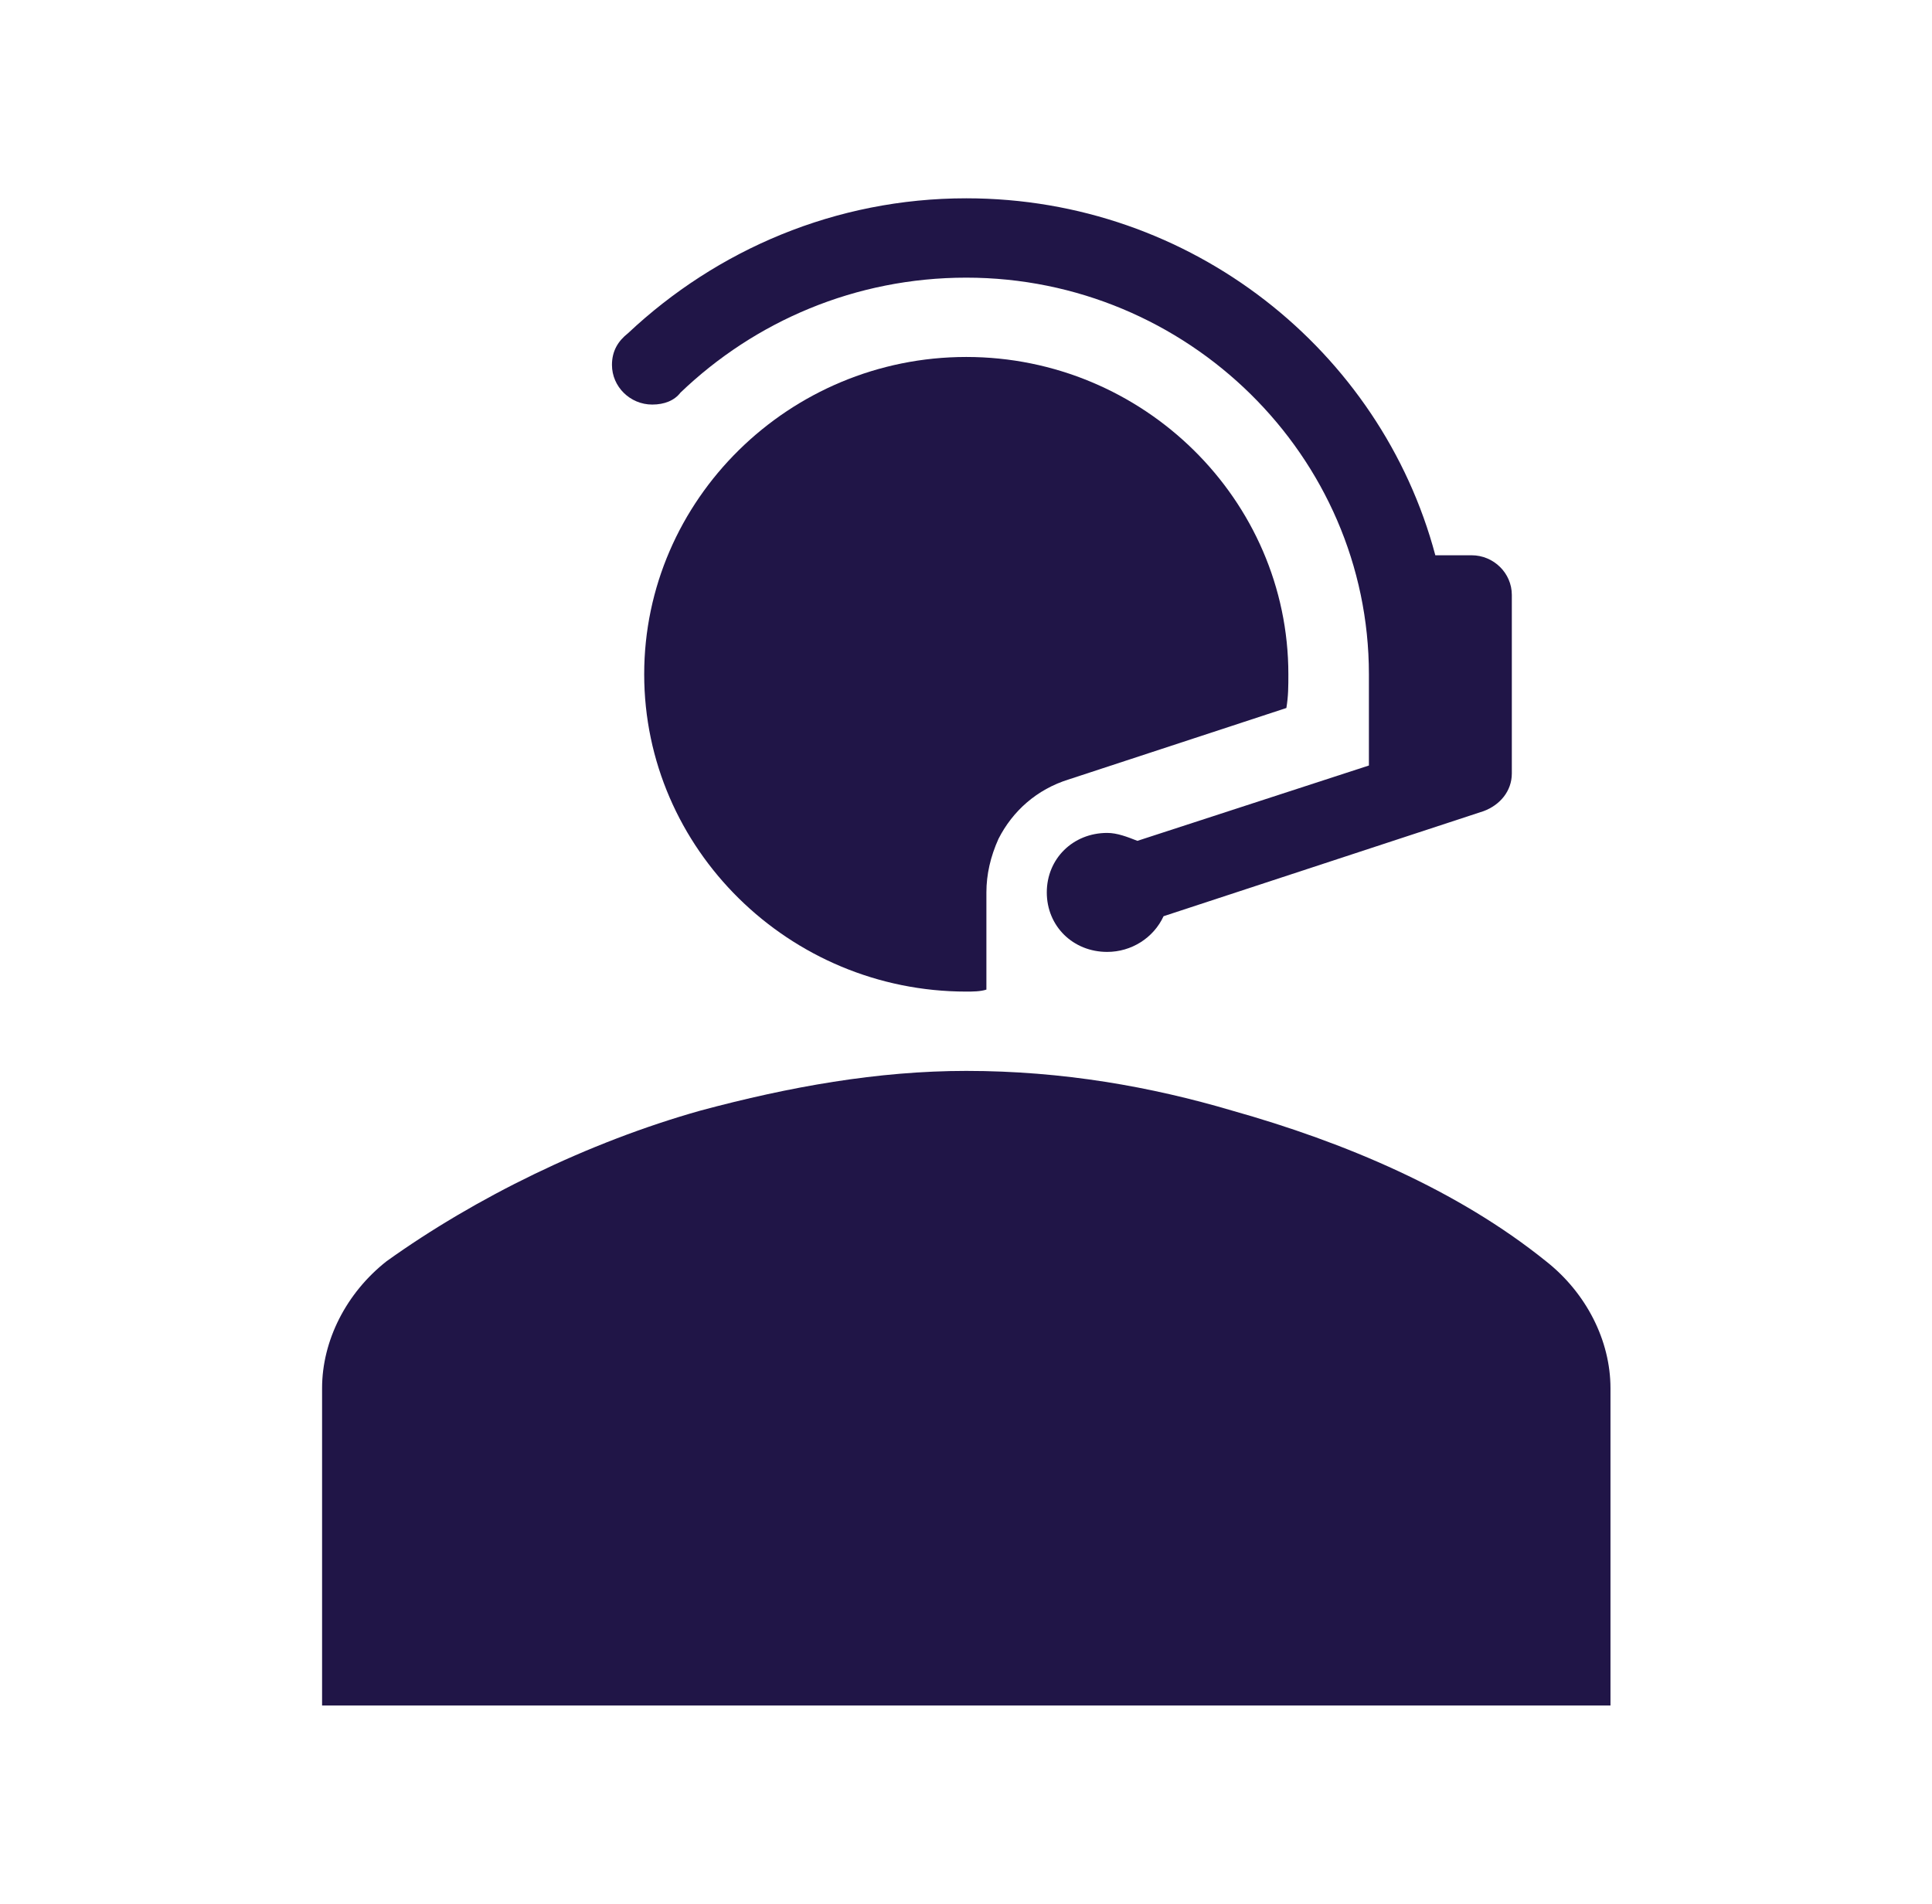
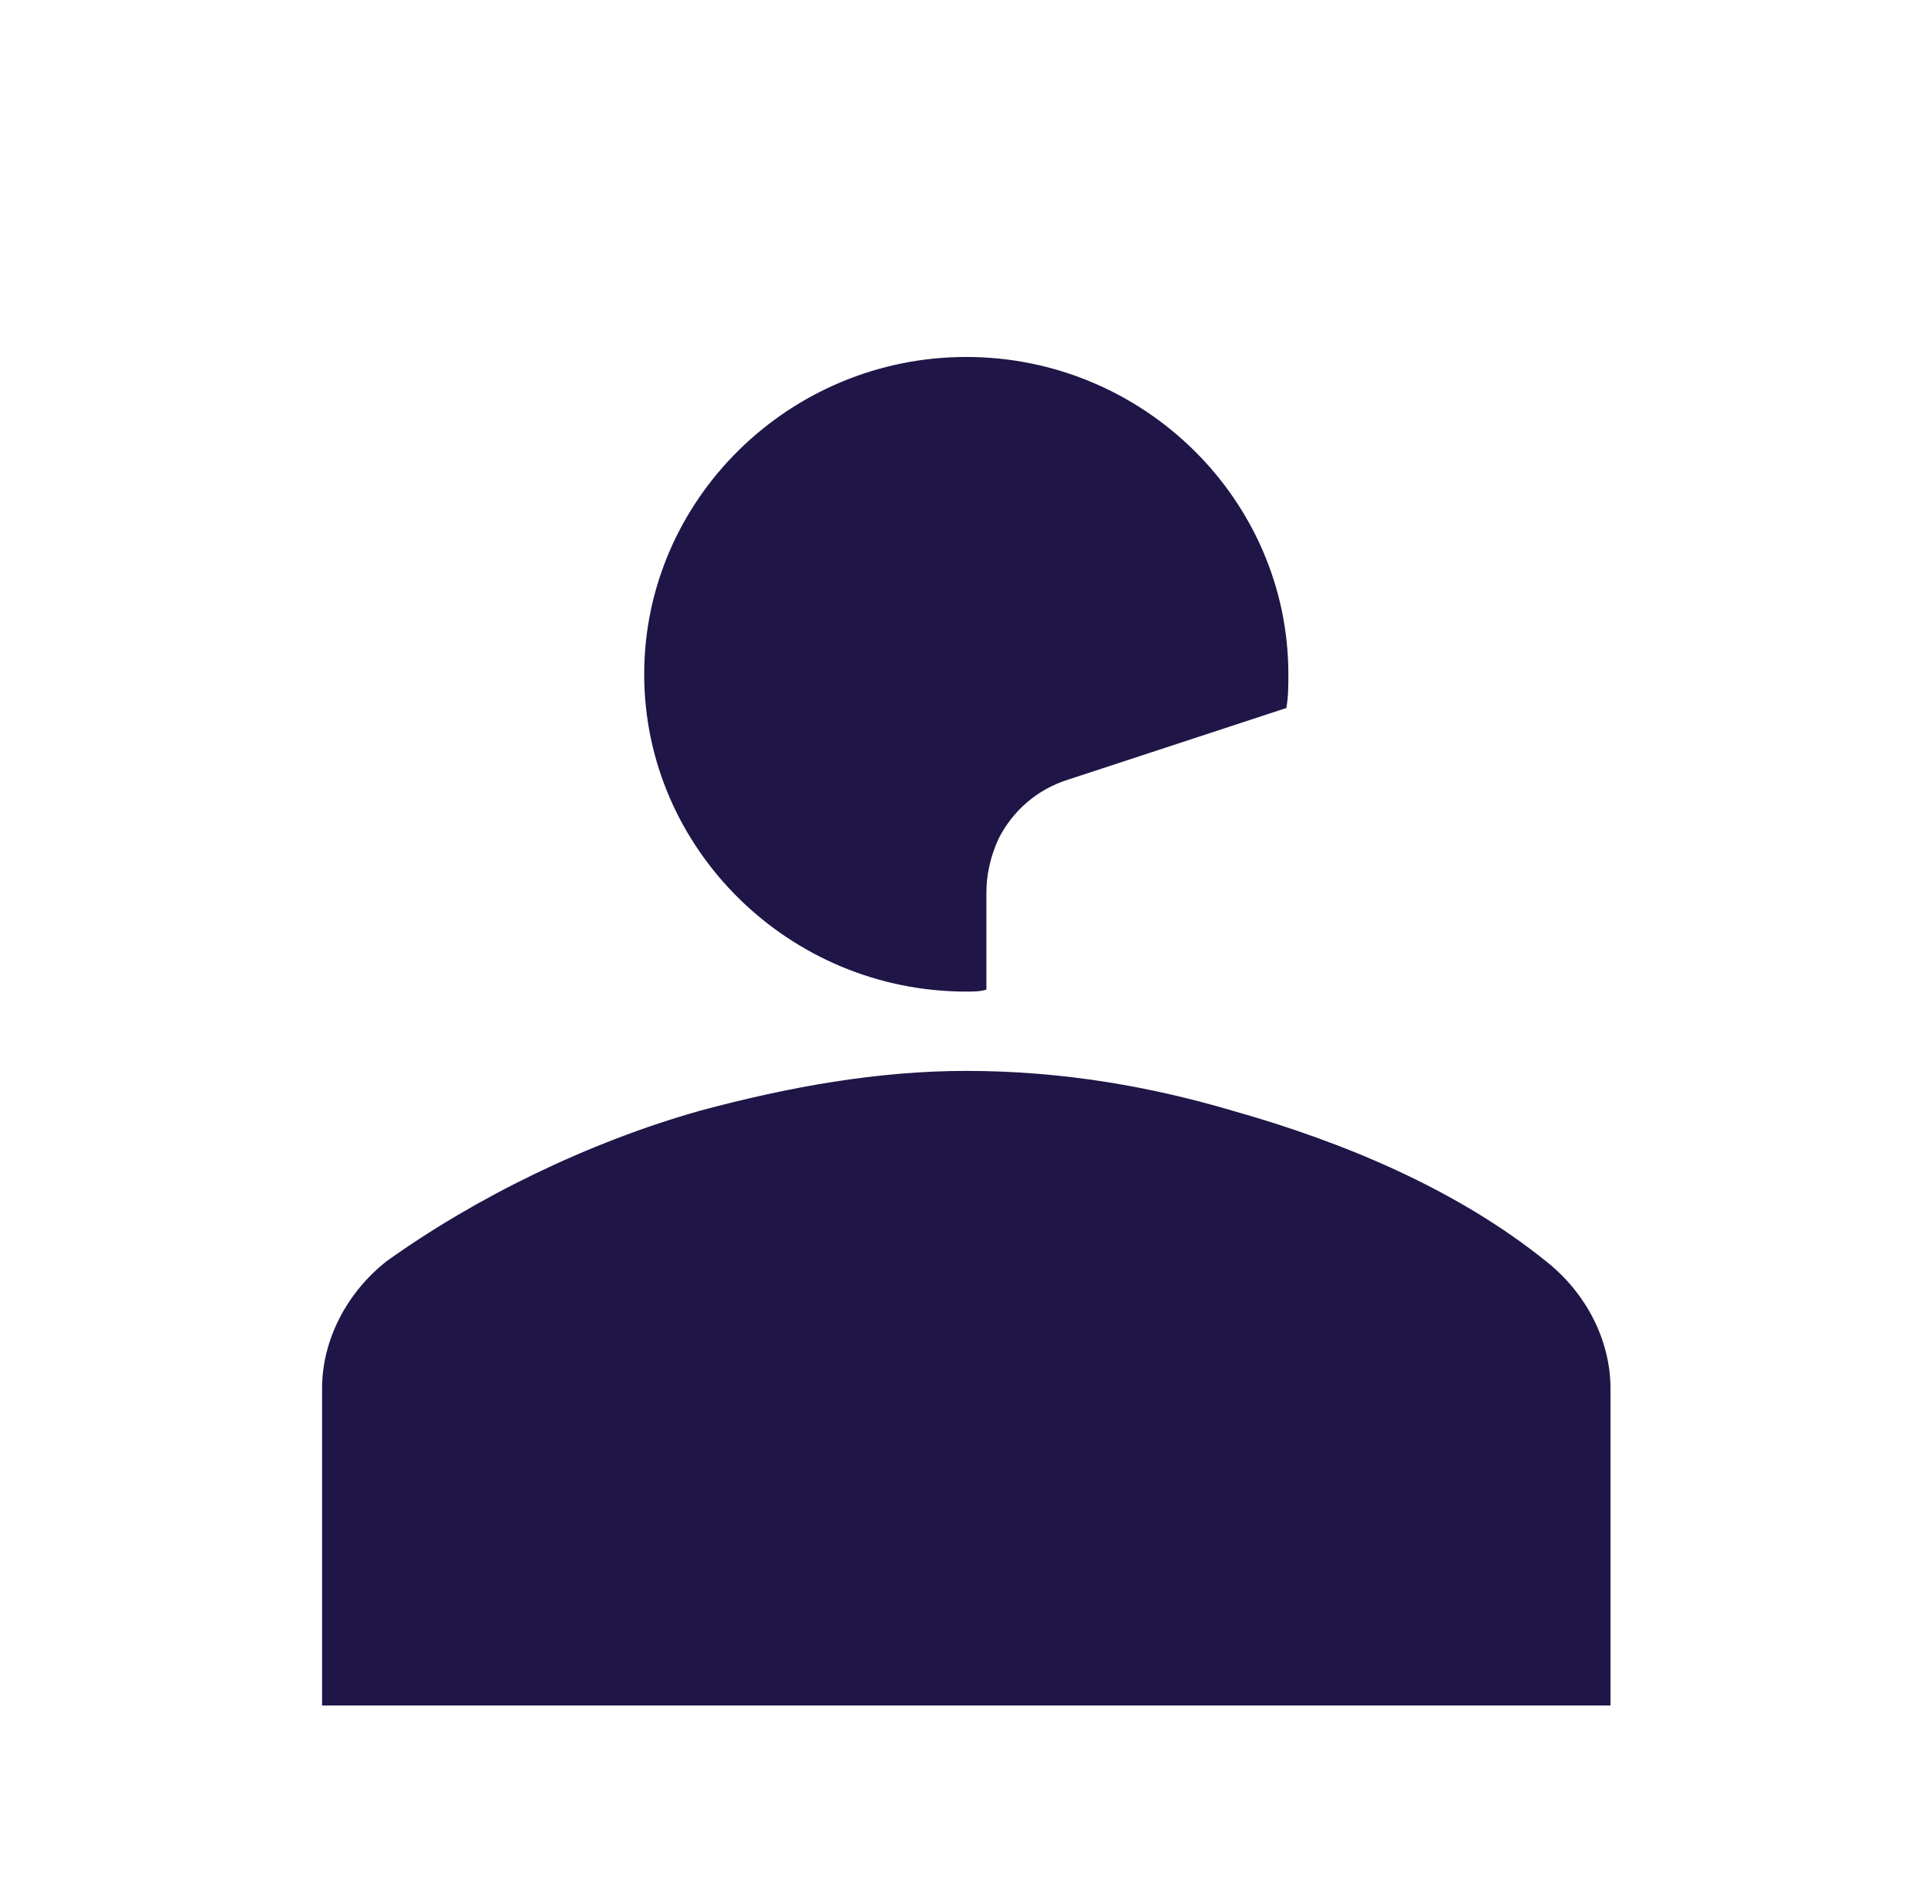
<svg xmlns="http://www.w3.org/2000/svg" width="69" height="68" xml:space="preserve" overflow="hidden">
  <g transform="translate(-1064 -280)">
    <path d="M54.4 45.05C51.283 42.5 47.317 40.8 43.35 39.667 40.517 38.817 37.4 38.25 34 38.25 30.883 38.25 27.767 38.817 24.65 39.667 20.683 40.8 16.717 42.783 13.6 45.05 12.183 46.183 11.333 47.883 11.333 49.583L11.333 60.917 56.667 60.917 56.667 49.583C56.667 47.883 55.817 46.183 54.4 45.05Z" fill="#201547" transform="matrix(1.015 0 0 1 1064 280)" />
-     <path d="M22.95 14.45C23.375 14.45 23.729 14.308 23.942 14.025L23.942 14.025C26.562 11.475 30.104 9.917 34 9.917 41.792 9.917 48.167 16.292 48.167 24.083L48.167 27.342 40.021 30.033C39.667 29.892 39.312 29.75 38.958 29.75 37.754 29.75 36.833 30.671 36.833 31.875 36.833 33.079 37.754 34 38.958 34 39.808 34 40.587 33.504 40.942 32.725L52.204 28.971C52.771 28.758 53.196 28.262 53.196 27.625L53.196 21.25C53.196 20.471 52.558 19.833 51.779 19.833L50.504 19.833C48.592 12.537 41.933 7.083 34 7.083 29.396 7.083 25.217 8.925 22.1 11.9 21.746 12.183 21.533 12.537 21.533 13.033 21.533 13.812 22.171 14.45 22.95 14.45Z" fill="#201547" transform="matrix(1.015 0 0 1 1064 280)" />
    <path d="M45.263 25.288C45.333 24.863 45.333 24.508 45.333 24.083 45.333 17.85 40.233 12.75 34 12.75 27.767 12.75 22.667 17.85 22.667 24.083 22.667 30.317 27.767 35.417 34 35.417 34.212 35.417 34.496 35.417 34.708 35.346L34.708 31.875 34.708 31.875C34.708 31.238 34.85 30.6 35.133 29.962 35.629 28.971 36.479 28.192 37.612 27.837L45.263 25.288Z" fill="#201547" transform="matrix(1.015 0 0 1 1064 280)" />
  </g>
</svg>